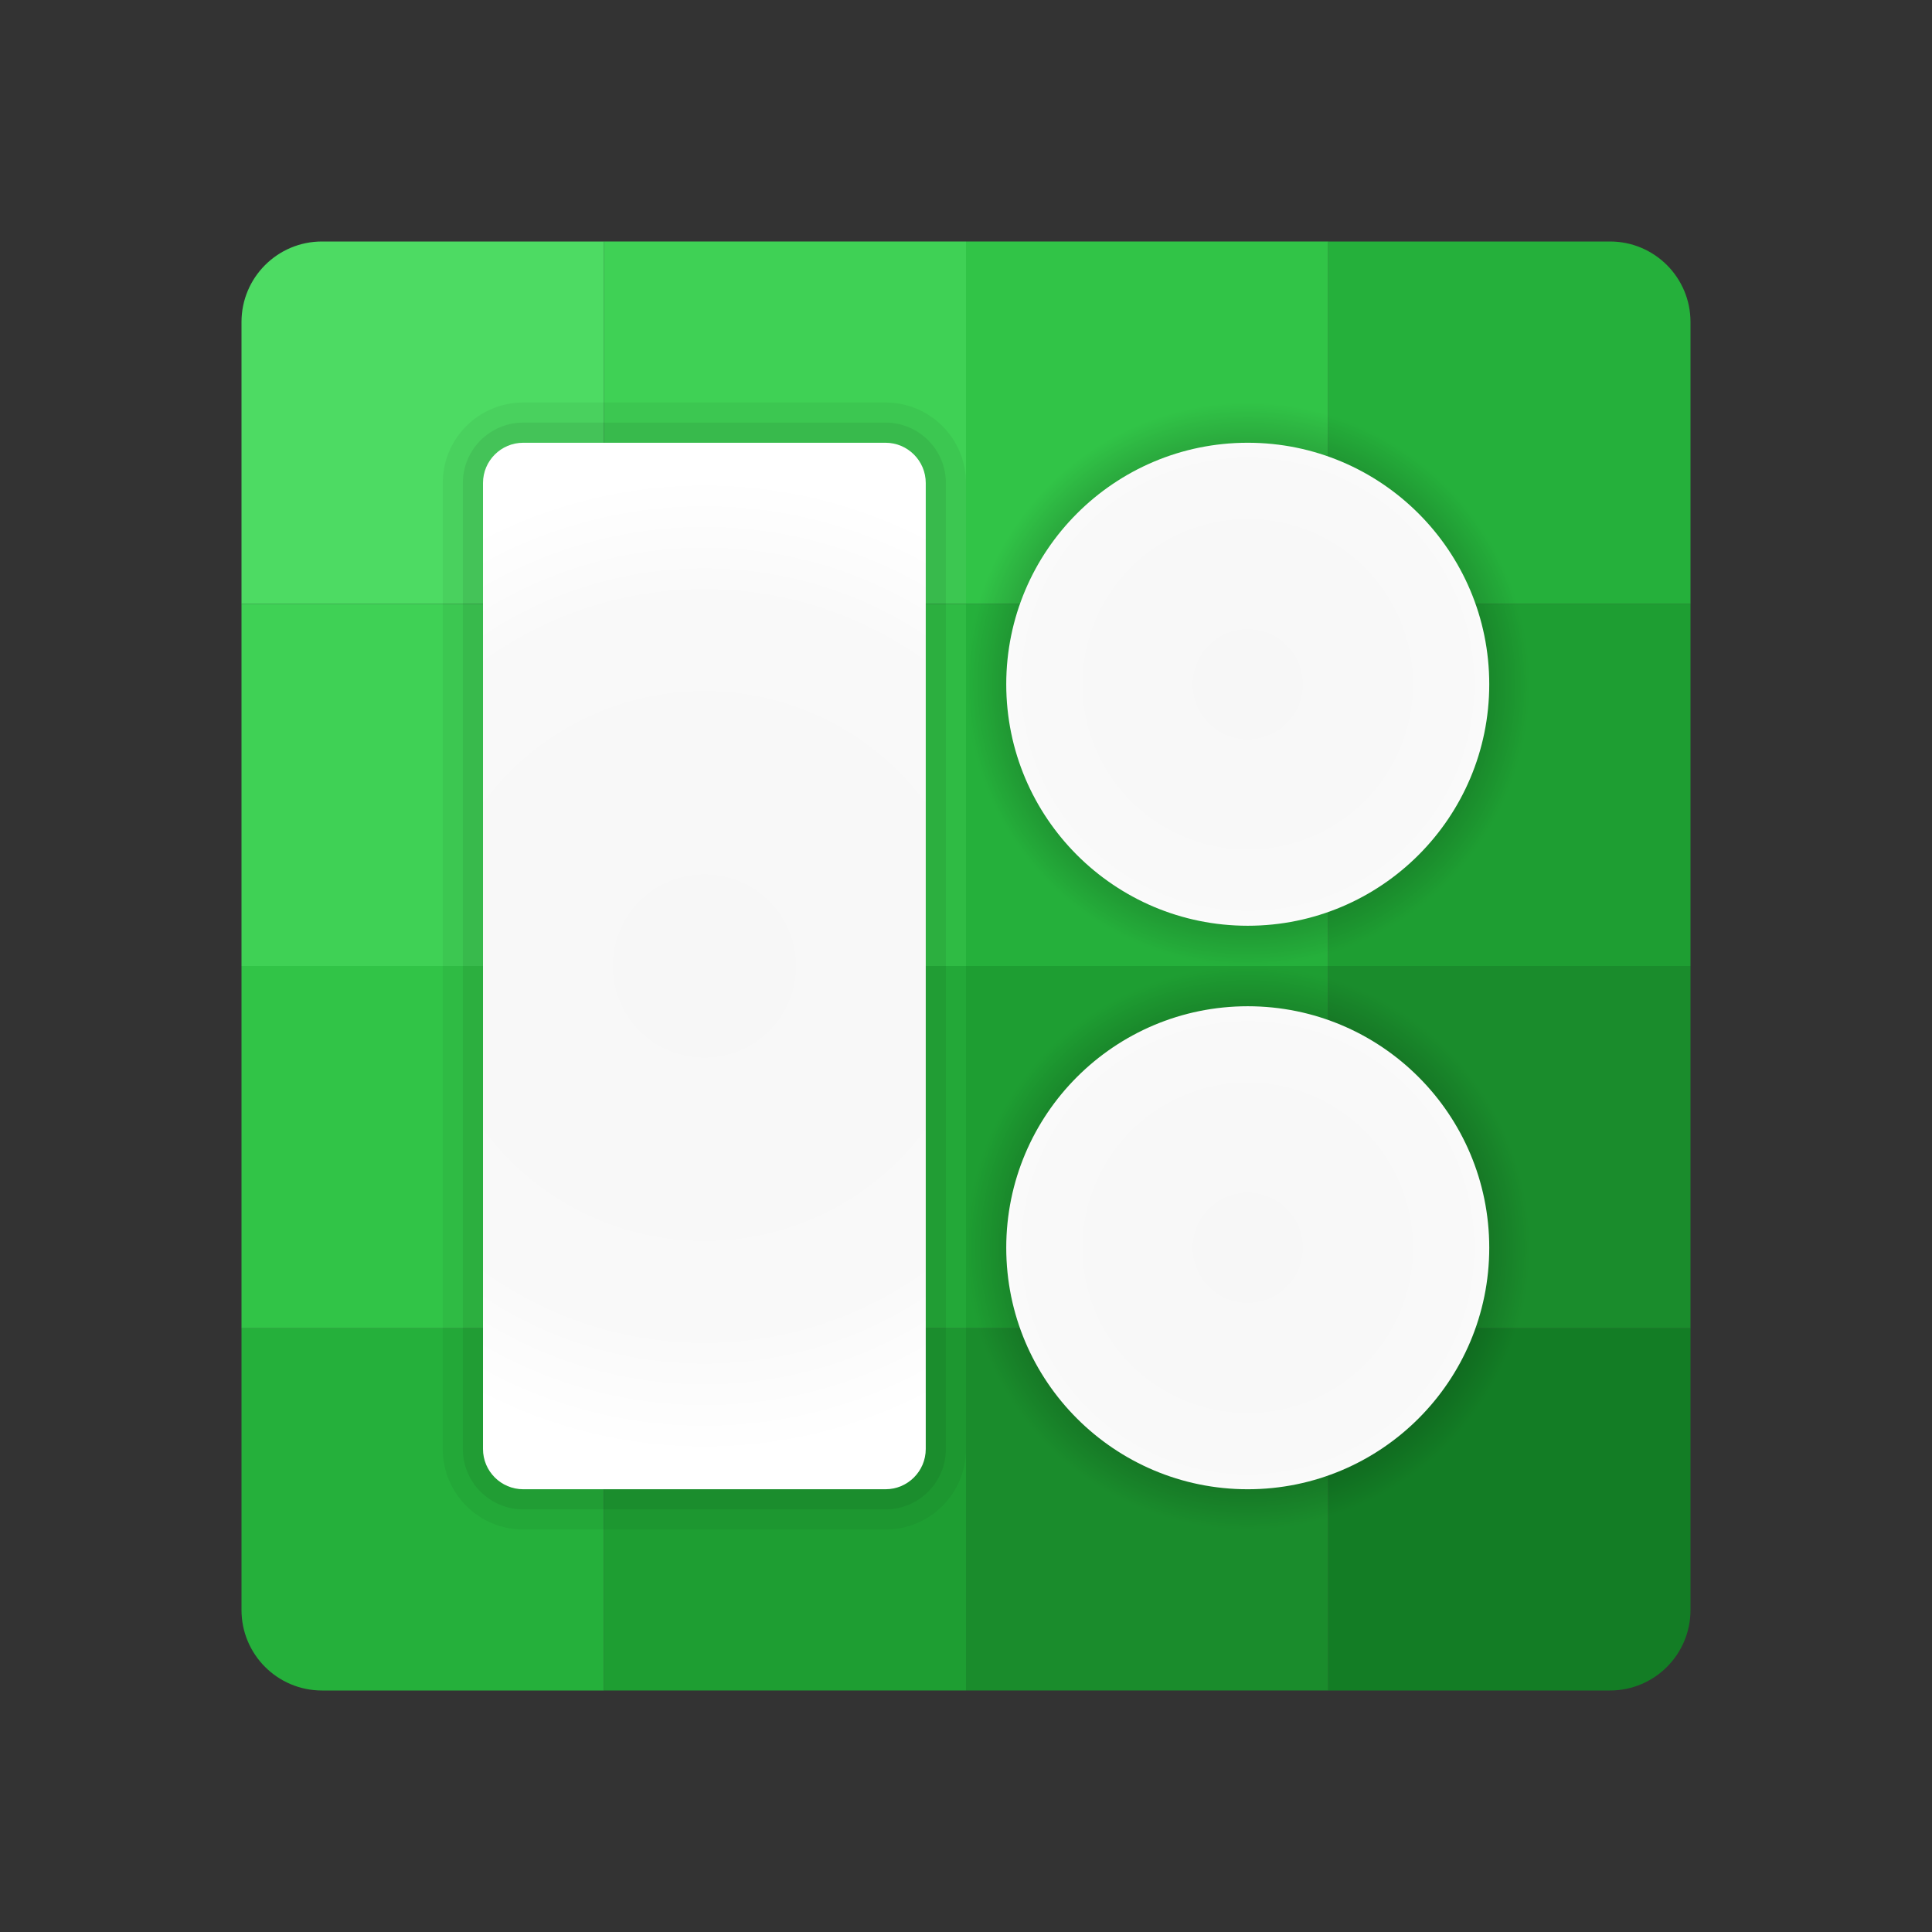
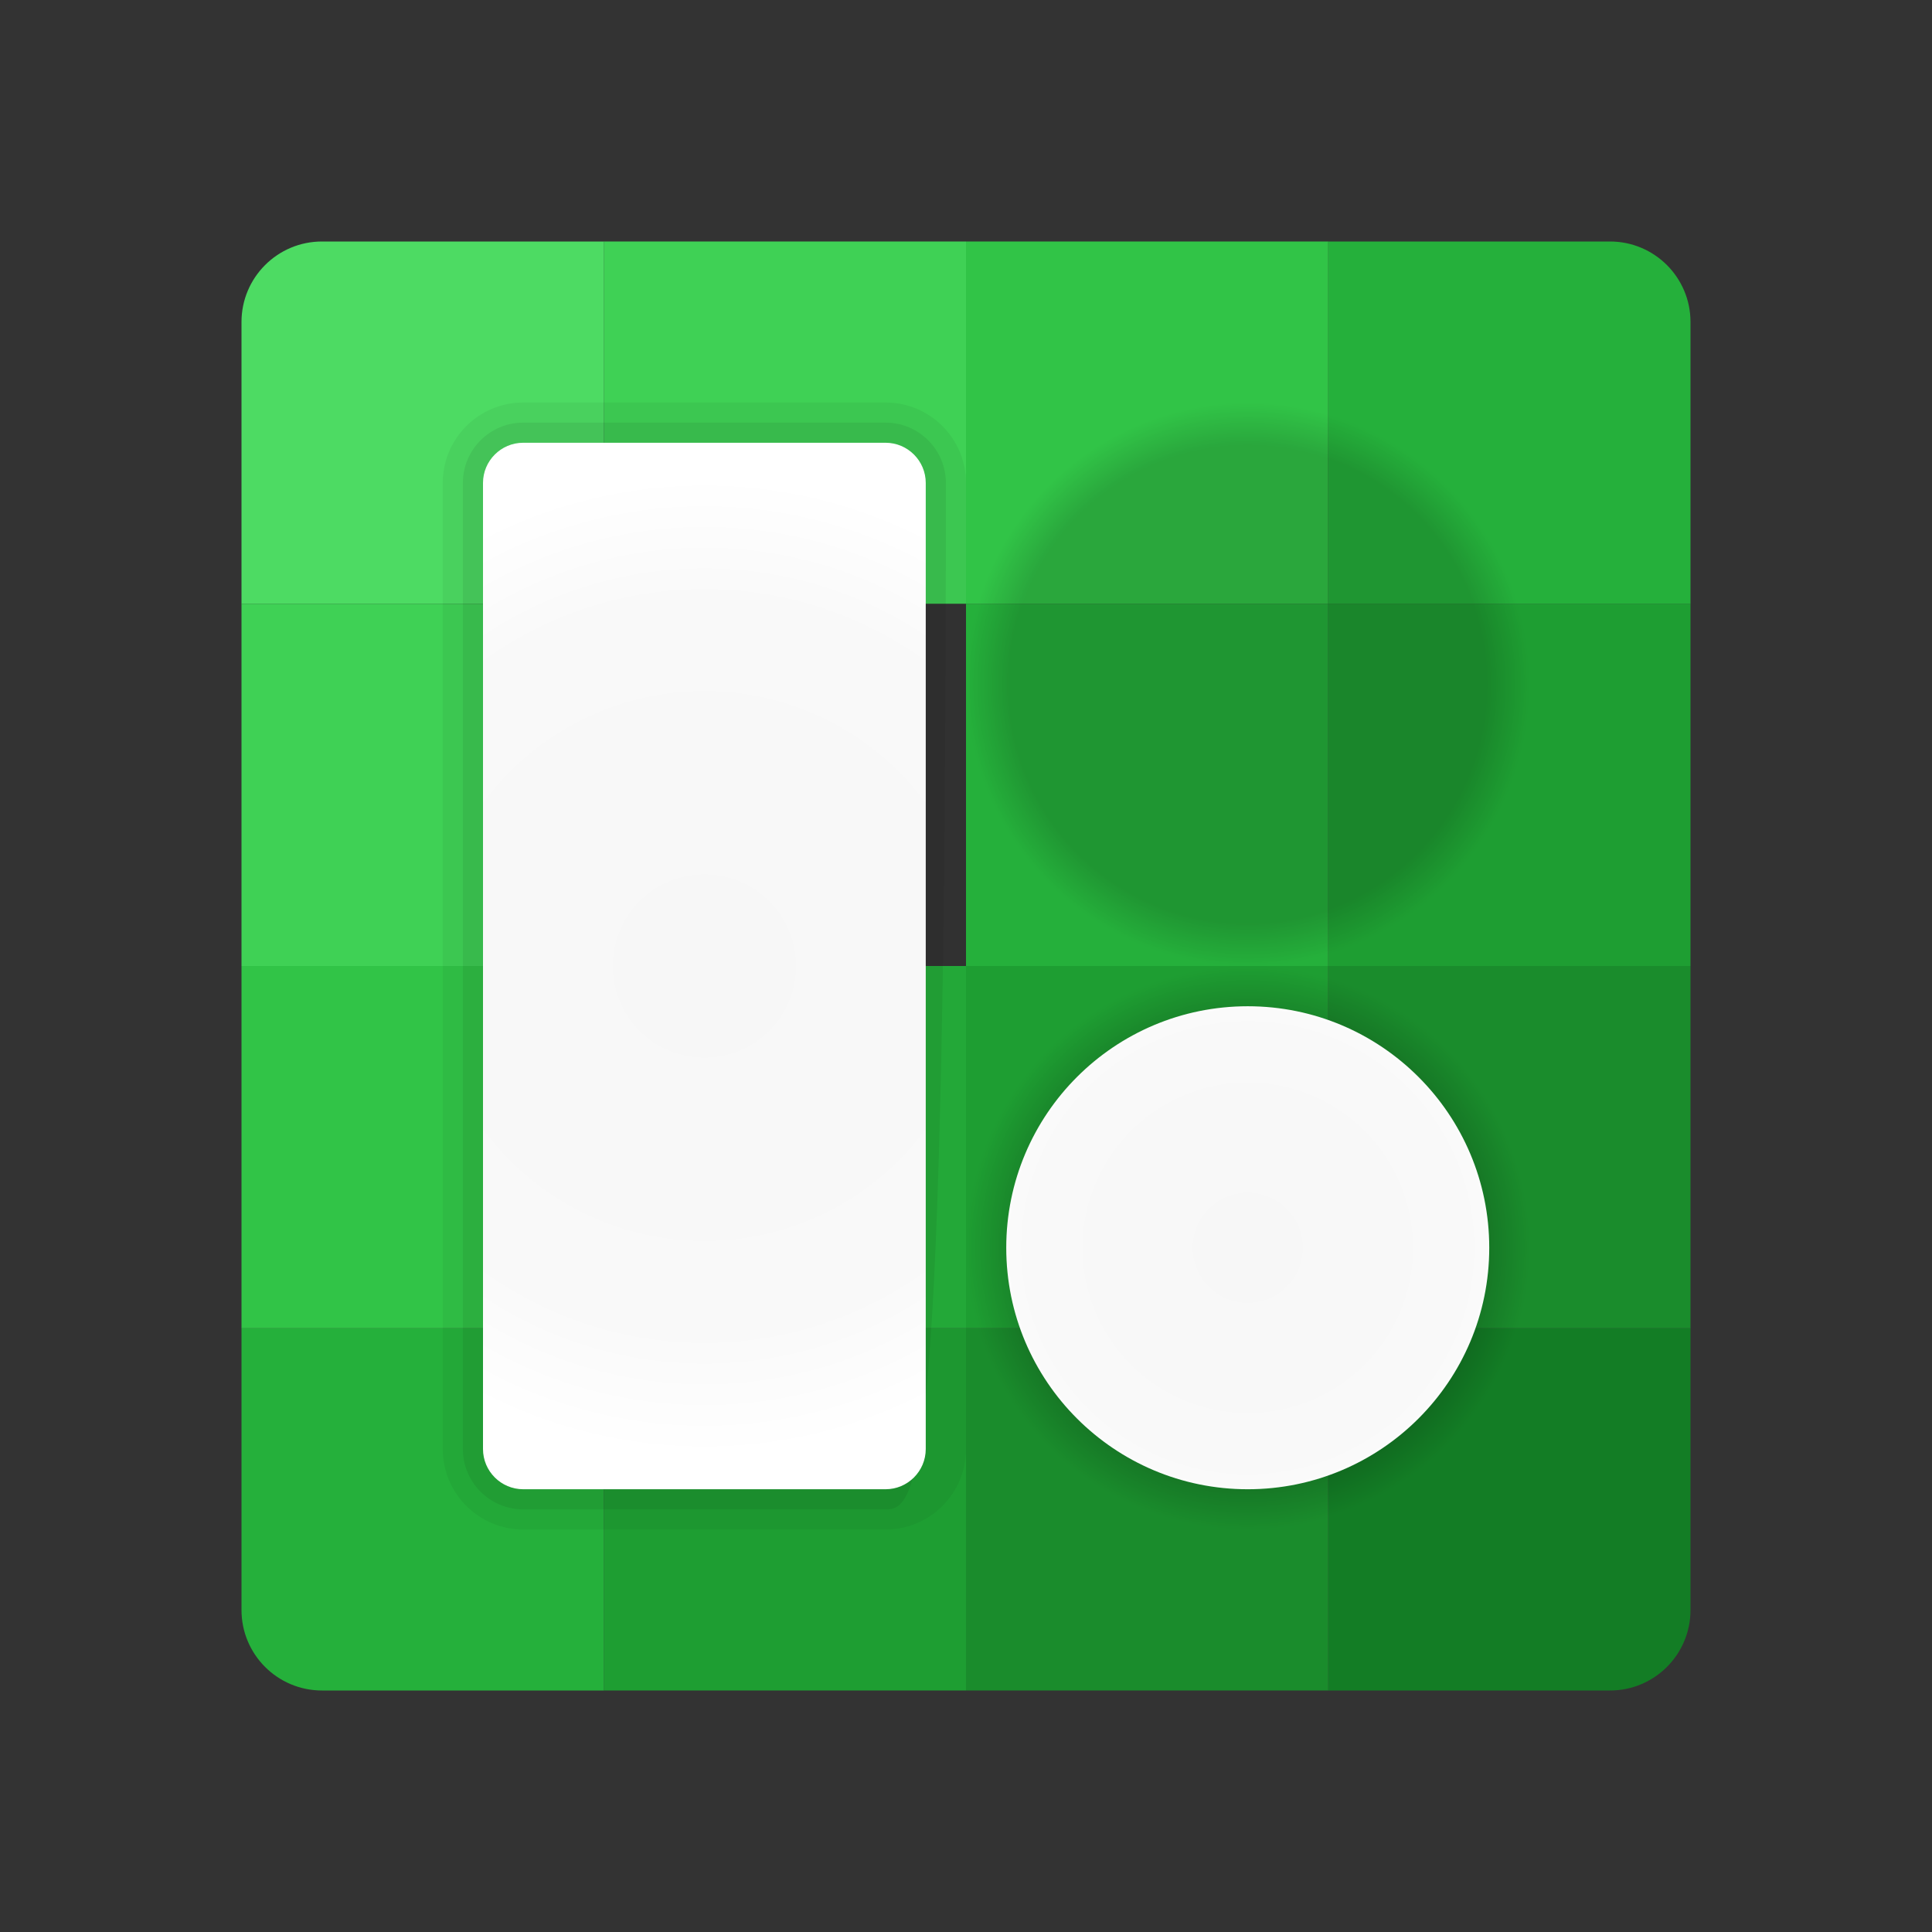
<svg xmlns="http://www.w3.org/2000/svg" viewBox="0 0 48 48" width="48px" height="48px">
  <rect x="0" y="0" width="48" height="48" fill="#333333" stroke="none" />
  <path fill="#137d25" d="M42,40v-7h-9v9h7C41.105,42,42,41.105,42,40z" />
  <rect width="9" height="9" x="24" y="33" fill="#1a8c2c" />
  <rect width="9" height="9" x="15" y="33" fill="#1e9e32" />
  <rect width="9" height="9" x="24" y="24" fill="#1e9e32" />
  <path fill="#25b03b" d="M15,42v-9H6v7c0,1.105,0.895,2,2,2H15z" />
  <rect width="9" height="9" x="15" y="24" fill="#25b03b" />
  <rect width="9" height="9" x="24" y="15" fill="#25b03b" />
  <rect width="9" height="9" x="24" y="6" fill="#31c447" />
  <rect width="9" height="9" x="15" y="6" fill="#3fd155" />
  <path fill="#4ddb63" d="M15,15V6H8C6.895,6,6,6.895,6,8v7H15z" />
  <rect width="9" height="9" x="6" y="15" fill="#3fd155" />
-   <rect width="9" height="9" x="15" y="15" fill="#31c447" />
  <rect width="9" height="9" x="6" y="24" fill="#31c447" />
  <rect width="9" height="9" x="33" y="24" fill="#1a8c2c" />
  <rect width="9" height="9" x="33" y="15" fill="#1e9e32" />
  <path fill="#25b03b" d="M33,15h9V8c0-1.105-0.895-2-2-2h-7V15z" />
  <radialGradient id="OFeT0s3pfN65mmreJUiYza" cx="31" cy="17" r="7" gradientUnits="userSpaceOnUse">
    <stop offset=".847" />
    <stop offset="1" stop-opacity="0" />
  </radialGradient>
  <circle cx="31" cy="17" r="7" fill="url(#OFeT0s3pfN65mmreJUiYza)" opacity=".15" />
  <radialGradient id="OFeT0s3pfN65mmreJUiYzb" cx="31" cy="31" r="7" gradientUnits="userSpaceOnUse">
    <stop offset=".847" />
    <stop offset="1" stop-opacity="0" />
  </radialGradient>
  <circle cx="31" cy="31" r="7" fill="url(#OFeT0s3pfN65mmreJUiYzb)" opacity=".15" />
  <radialGradient id="OFeT0s3pfN65mmreJUiYzc" cx="31" cy="17" r="7.328" gradientUnits="userSpaceOnUse">
    <stop offset="0" stop-color="#f7f7f7" />
    <stop offset=".747" stop-color="#f9f9f9" />
    <stop offset="1" stop-color="#fff" />
  </radialGradient>
-   <circle cx="31" cy="17" r="6" fill="url(#OFeT0s3pfN65mmreJUiYzc)" />
  <radialGradient id="OFeT0s3pfN65mmreJUiYzd" cx="31" cy="31" r="7.328" gradientUnits="userSpaceOnUse">
    <stop offset="0" stop-color="#f7f7f7" />
    <stop offset=".747" stop-color="#f9f9f9" />
    <stop offset="1" stop-color="#fff" />
  </radialGradient>
  <circle cx="31" cy="31" r="6" fill="url(#OFeT0s3pfN65mmreJUiYzd)" />
  <path d="M22,10h-9c-1.105,0-2,0.895-2,2v24c0,1.105,0.895,2,2,2h9c1.105,0,2-0.895,2-2V12 C24,10.895,23.105,10,22,10z" opacity=".05" />
-   <path d="M22,37.5h-9c-0.828,0-1.5-0.672-1.5-1.5V12c0-0.828,0.672-1.5,1.5-1.5h9c0.828,0,1.5,0.672,1.5,1.5 v24C23.5,36.828,22.828,37.5,22,37.5z" opacity=".07" />
+   <path d="M22,37.5h-9c-0.828,0-1.5-0.672-1.5-1.5V12c0-0.828,0.672-1.5,1.5-1.5h9c0.828,0,1.5,0.672,1.5,1.5 C23.5,36.828,22.828,37.5,22,37.5z" opacity=".07" />
  <radialGradient id="OFeT0s3pfN65mmreJUiYze" cx="17.5" cy="24" r="12.191" gradientUnits="userSpaceOnUse">
    <stop offset="0" stop-color="#f7f7f7" />
    <stop offset=".747" stop-color="#f9f9f9" />
    <stop offset="1" stop-color="#fff" />
  </radialGradient>
  <path fill="url(#OFeT0s3pfN65mmreJUiYze)" d="M13,37h9c0.552,0,1-0.448,1-1V12c0-0.552-0.448-1-1-1h-9c-0.552,0-1,0.448-1,1v24 C12,36.552,12.448,37,13,37z" />
</svg>